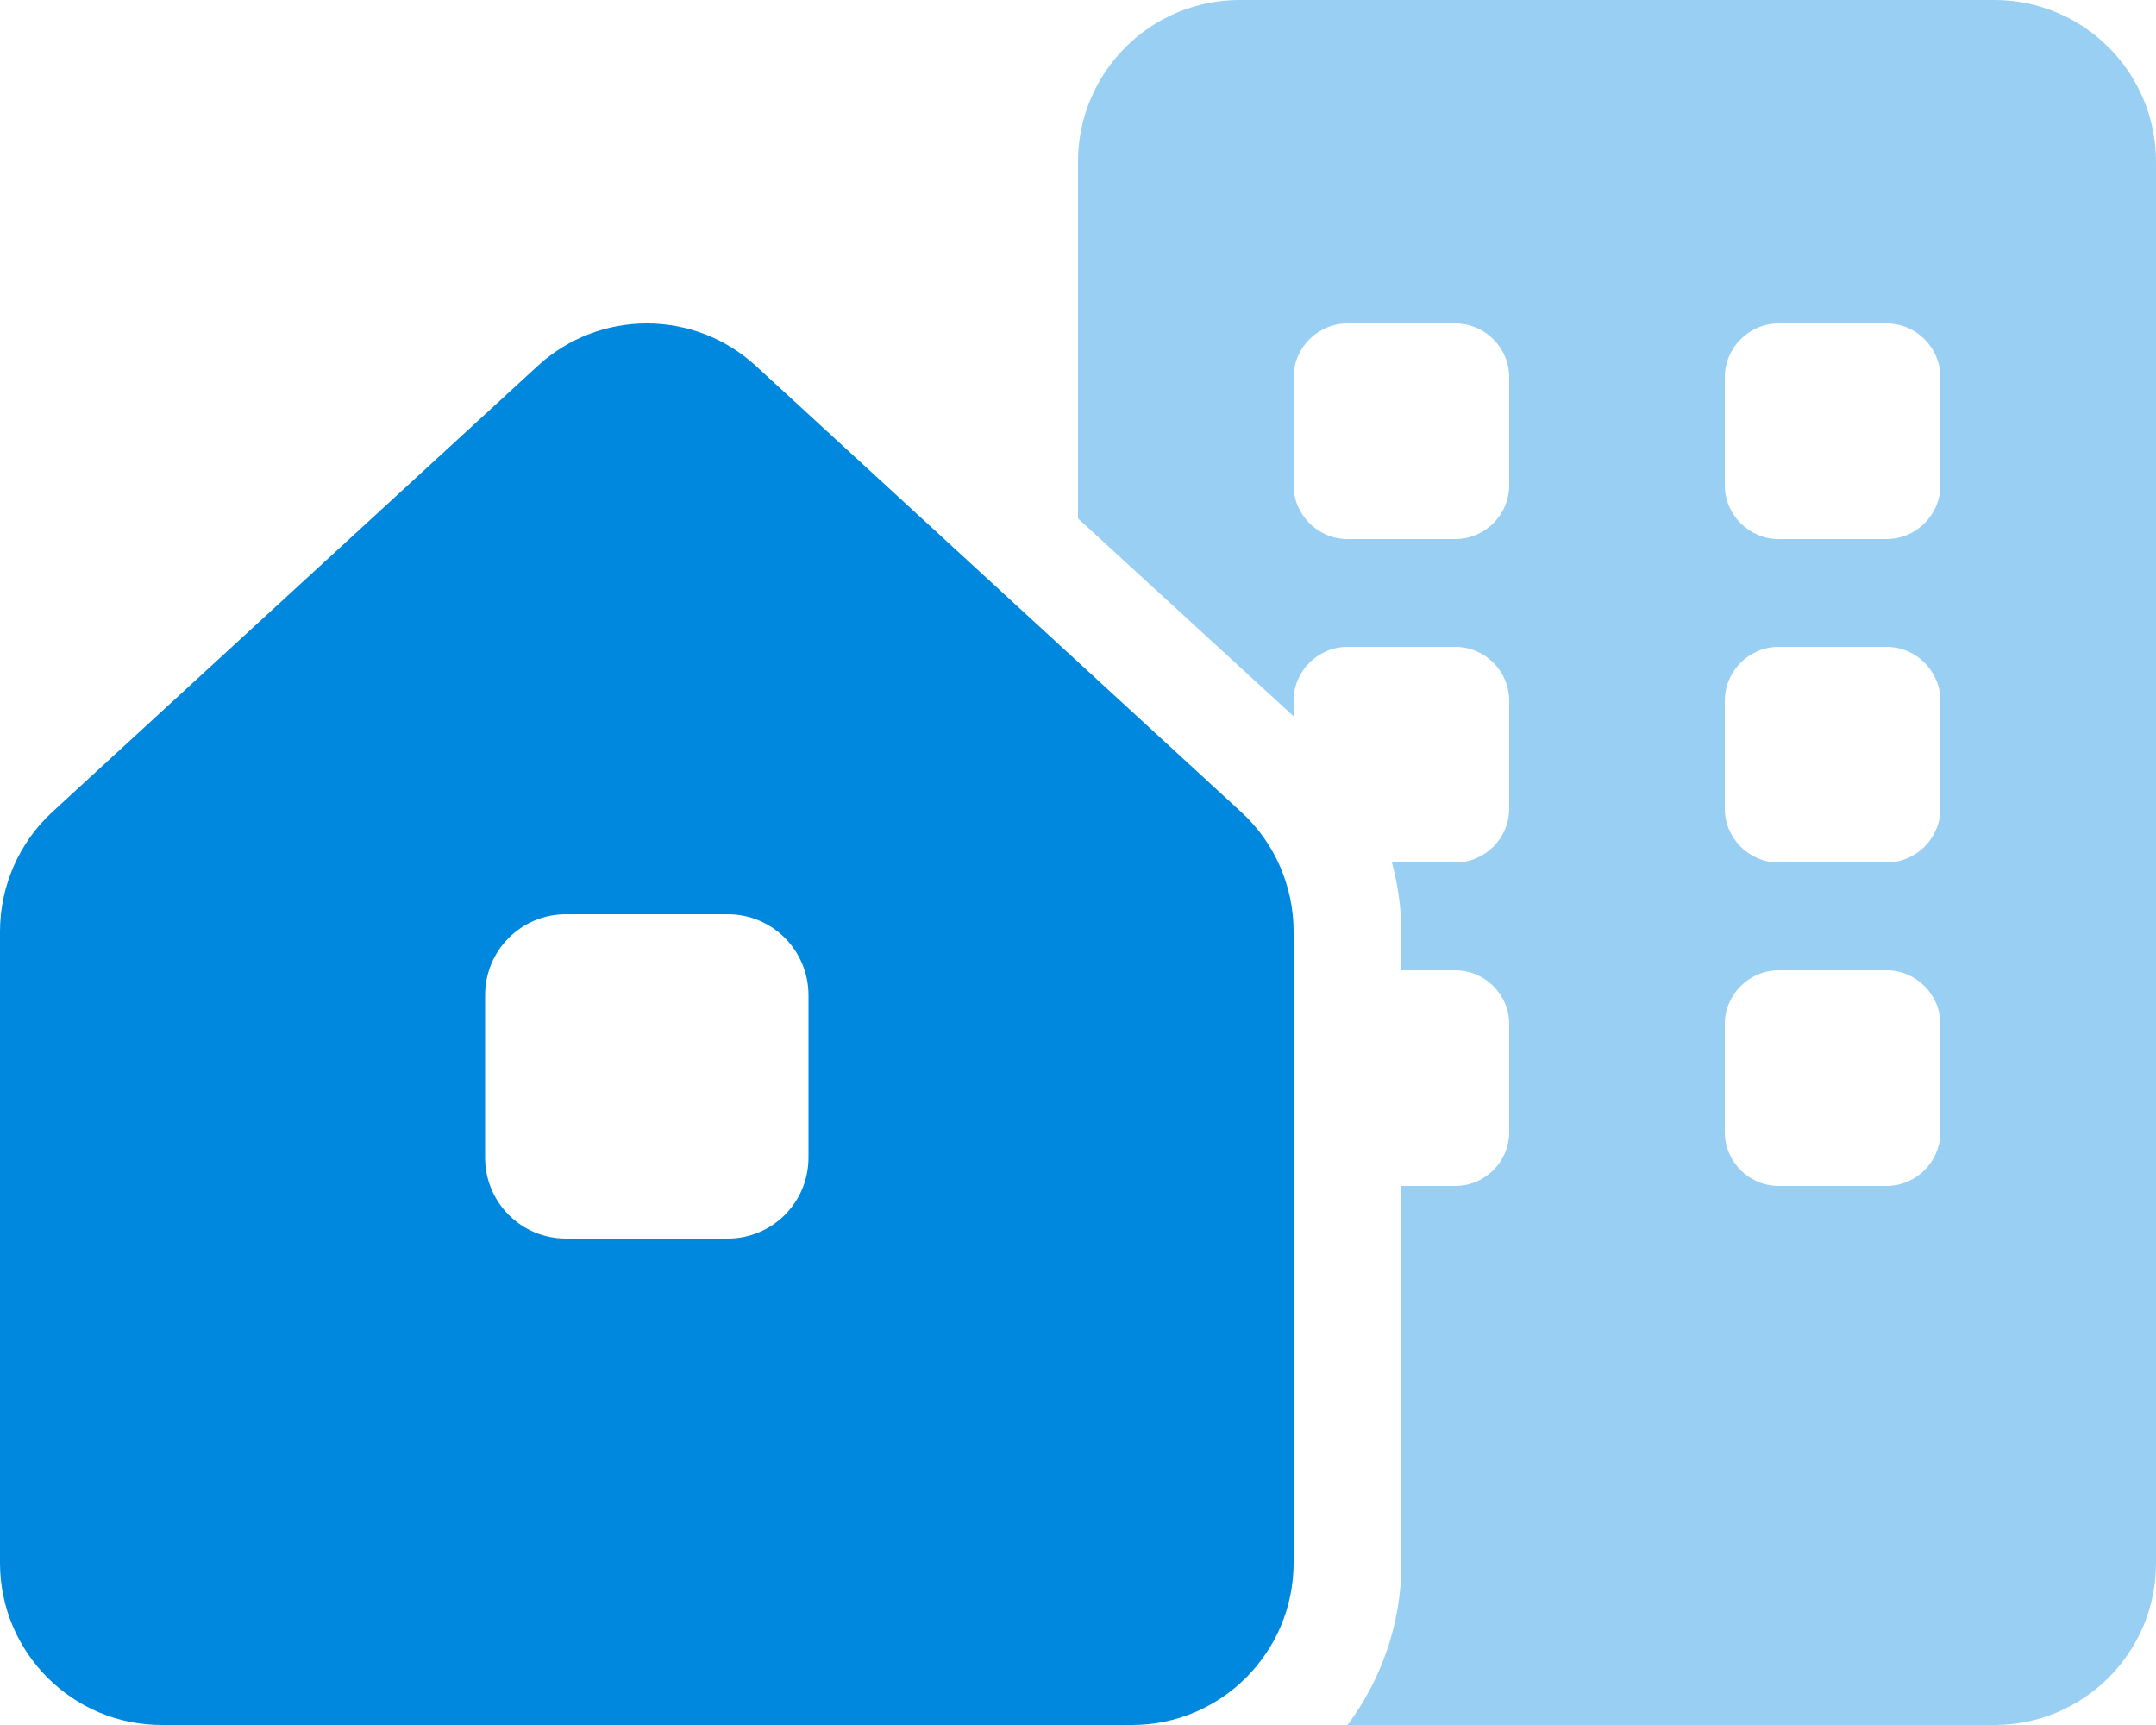
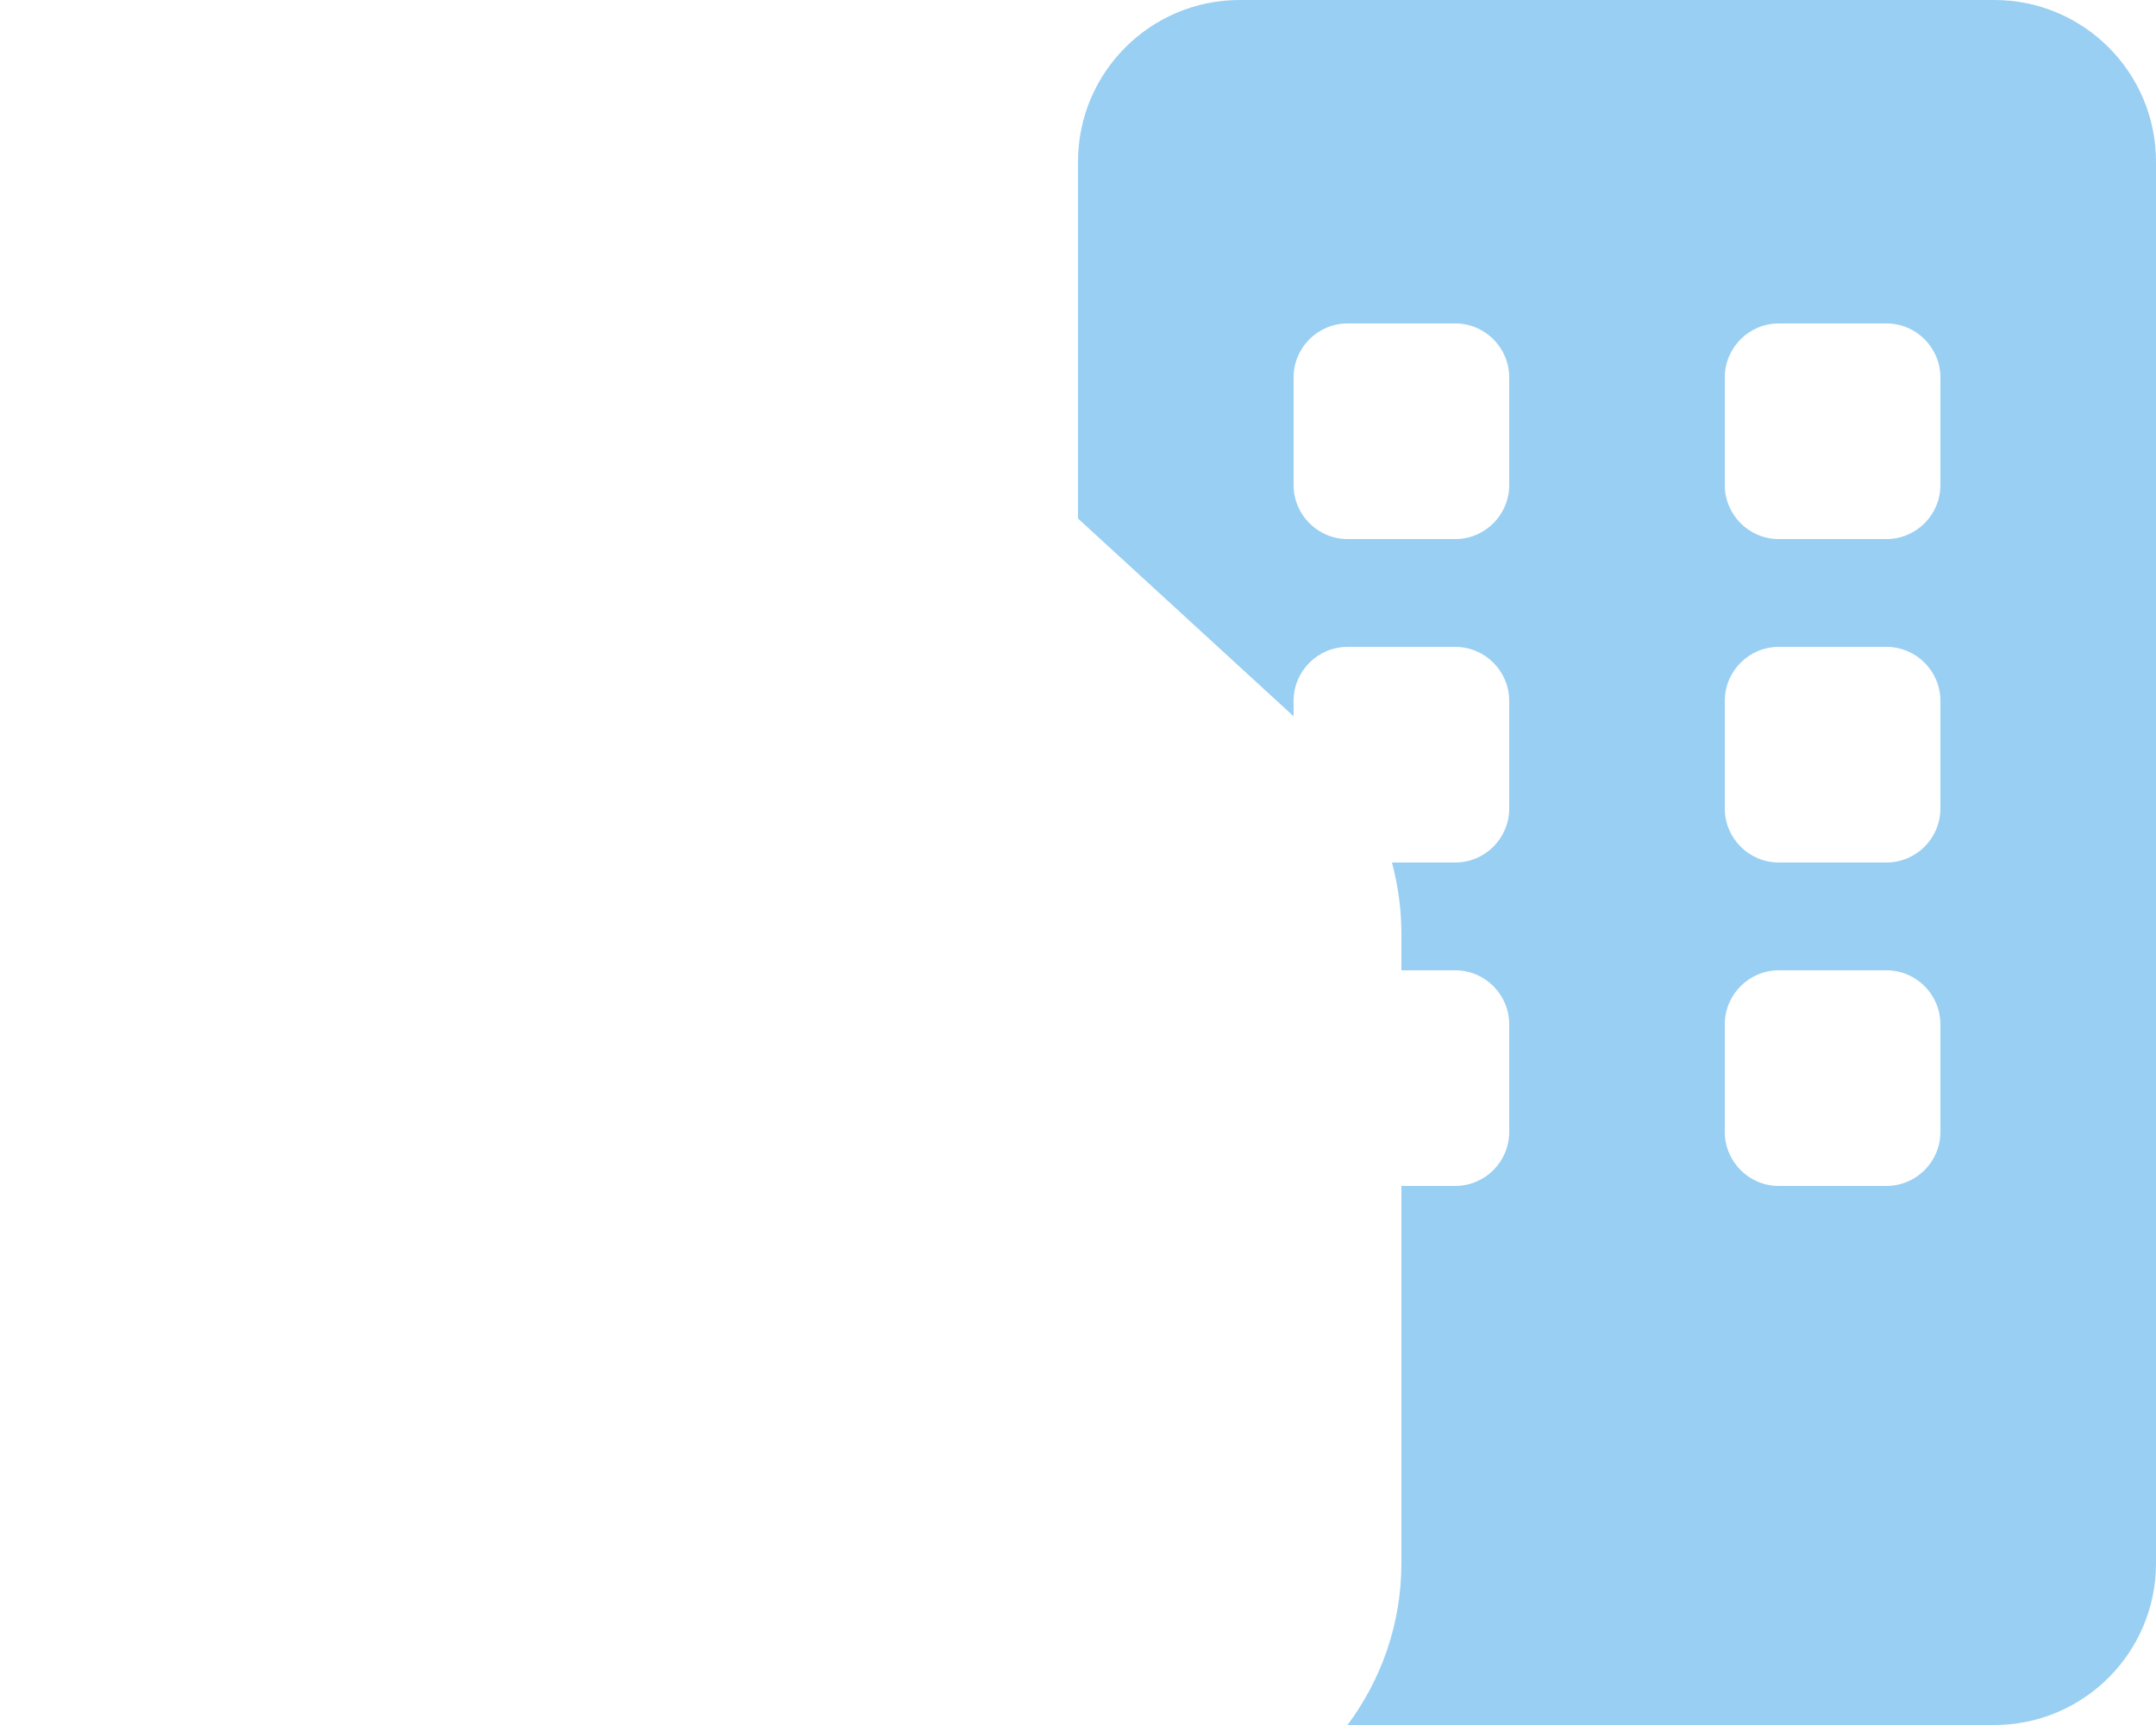
<svg xmlns="http://www.w3.org/2000/svg" width="50px" height="40px" viewBox="0 0 50 40" version="1.1">
  <title>house-building</title>
  <g id="Page-1" stroke="none" stroke-width="1" fill="none" fill-rule="evenodd">
    <g id="tma-direction-hubspot-dark" transform="translate(-837, -785)" fill="#0088DF" fill-rule="nonzero">
      <g id="Group-14" transform="translate(737, 744)">
        <g id="Group-12" transform="translate(41, 41)">
          <g id="house-building" transform="translate(59, 0)">
-             <path d="M0,36.24 L0,21.599 C0,20.55 0.441,19.539 1.216,18.826 L12.469,8.486 C13.898,7.171 16.102,7.171 17.531,8.486 L28.781,18.826 C29.562,19.539 30,20.55 30,21.599 L30,36.24 C30,38.316 28.32,40 26.25,40 L3.75,40 C1.679,40 0,38.316 0,36.24 L0,36.24 Z M13.125,21.2 C12.086,21.2 11.25,22.038 11.25,23.08 L11.25,26.84 C11.25,27.882 12.086,28.72 13.125,28.72 L16.875,28.72 C17.914,28.72 18.75,27.882 18.75,26.84 L18.75,23.08 C18.75,22.038 17.914,21.2 16.875,21.2 L13.125,21.2 Z" id="Shape" />
            <path d="M25,3.75 C25,1.679 26.68,0 28.75,0 L46.25,0 C48.32,0 50,1.679 50,3.75 L50,36.25 C50,38.32 48.32,40 46.25,40 L31.25,40 C32.031,38.953 32.5,37.656 32.5,36.25 L32.5,27.5 L33.75,27.5 C34.438,27.5 35,26.938 35,26.25 L35,23.75 C35,23.062 34.438,22.5 33.75,22.5 L32.5,22.5 L32.5,21.648 C32.5,21.086 32.422,20.531 32.281,20 L33.75,20 C34.438,20 35,19.438 35,18.75 L35,16.25 C35,15.562 34.438,15 33.75,15 L31.25,15 C30.562,15 30,15.562 30,16.25 L30,16.609 L25,12.023 L25,3.75 Z M41.25,15 C40.562,15 40,15.562 40,16.25 L40,18.75 C40,19.438 40.562,20 41.25,20 L43.75,20 C44.438,20 45,19.438 45,18.75 L45,16.25 C45,15.562 44.438,15 43.75,15 L41.25,15 Z M40,26.25 C40,26.938 40.562,27.5 41.25,27.5 L43.75,27.5 C44.438,27.5 45,26.938 45,26.25 L45,23.75 C45,23.062 44.438,22.5 43.75,22.5 L41.25,22.5 C40.562,22.5 40,23.062 40,23.75 L40,26.25 Z M30,11.25 C30,11.938 30.562,12.5 31.25,12.5 L33.75,12.5 C34.438,12.5 35,11.938 35,11.25 L35,8.75 C35,8.062 34.438,7.5 33.75,7.5 L31.25,7.5 C30.562,7.5 30,8.062 30,8.75 L30,11.25 Z M41.25,7.5 C40.562,7.5 40,8.062 40,8.75 L40,11.25 C40,11.938 40.562,12.5 41.25,12.5 L43.75,12.5 C44.438,12.5 45,11.938 45,11.25 L45,8.75 C45,8.062 44.438,7.5 43.75,7.5 L41.25,7.5 Z" id="Shape" opacity="0.4" />
          </g>
        </g>
      </g>
    </g>
  </g>
</svg>